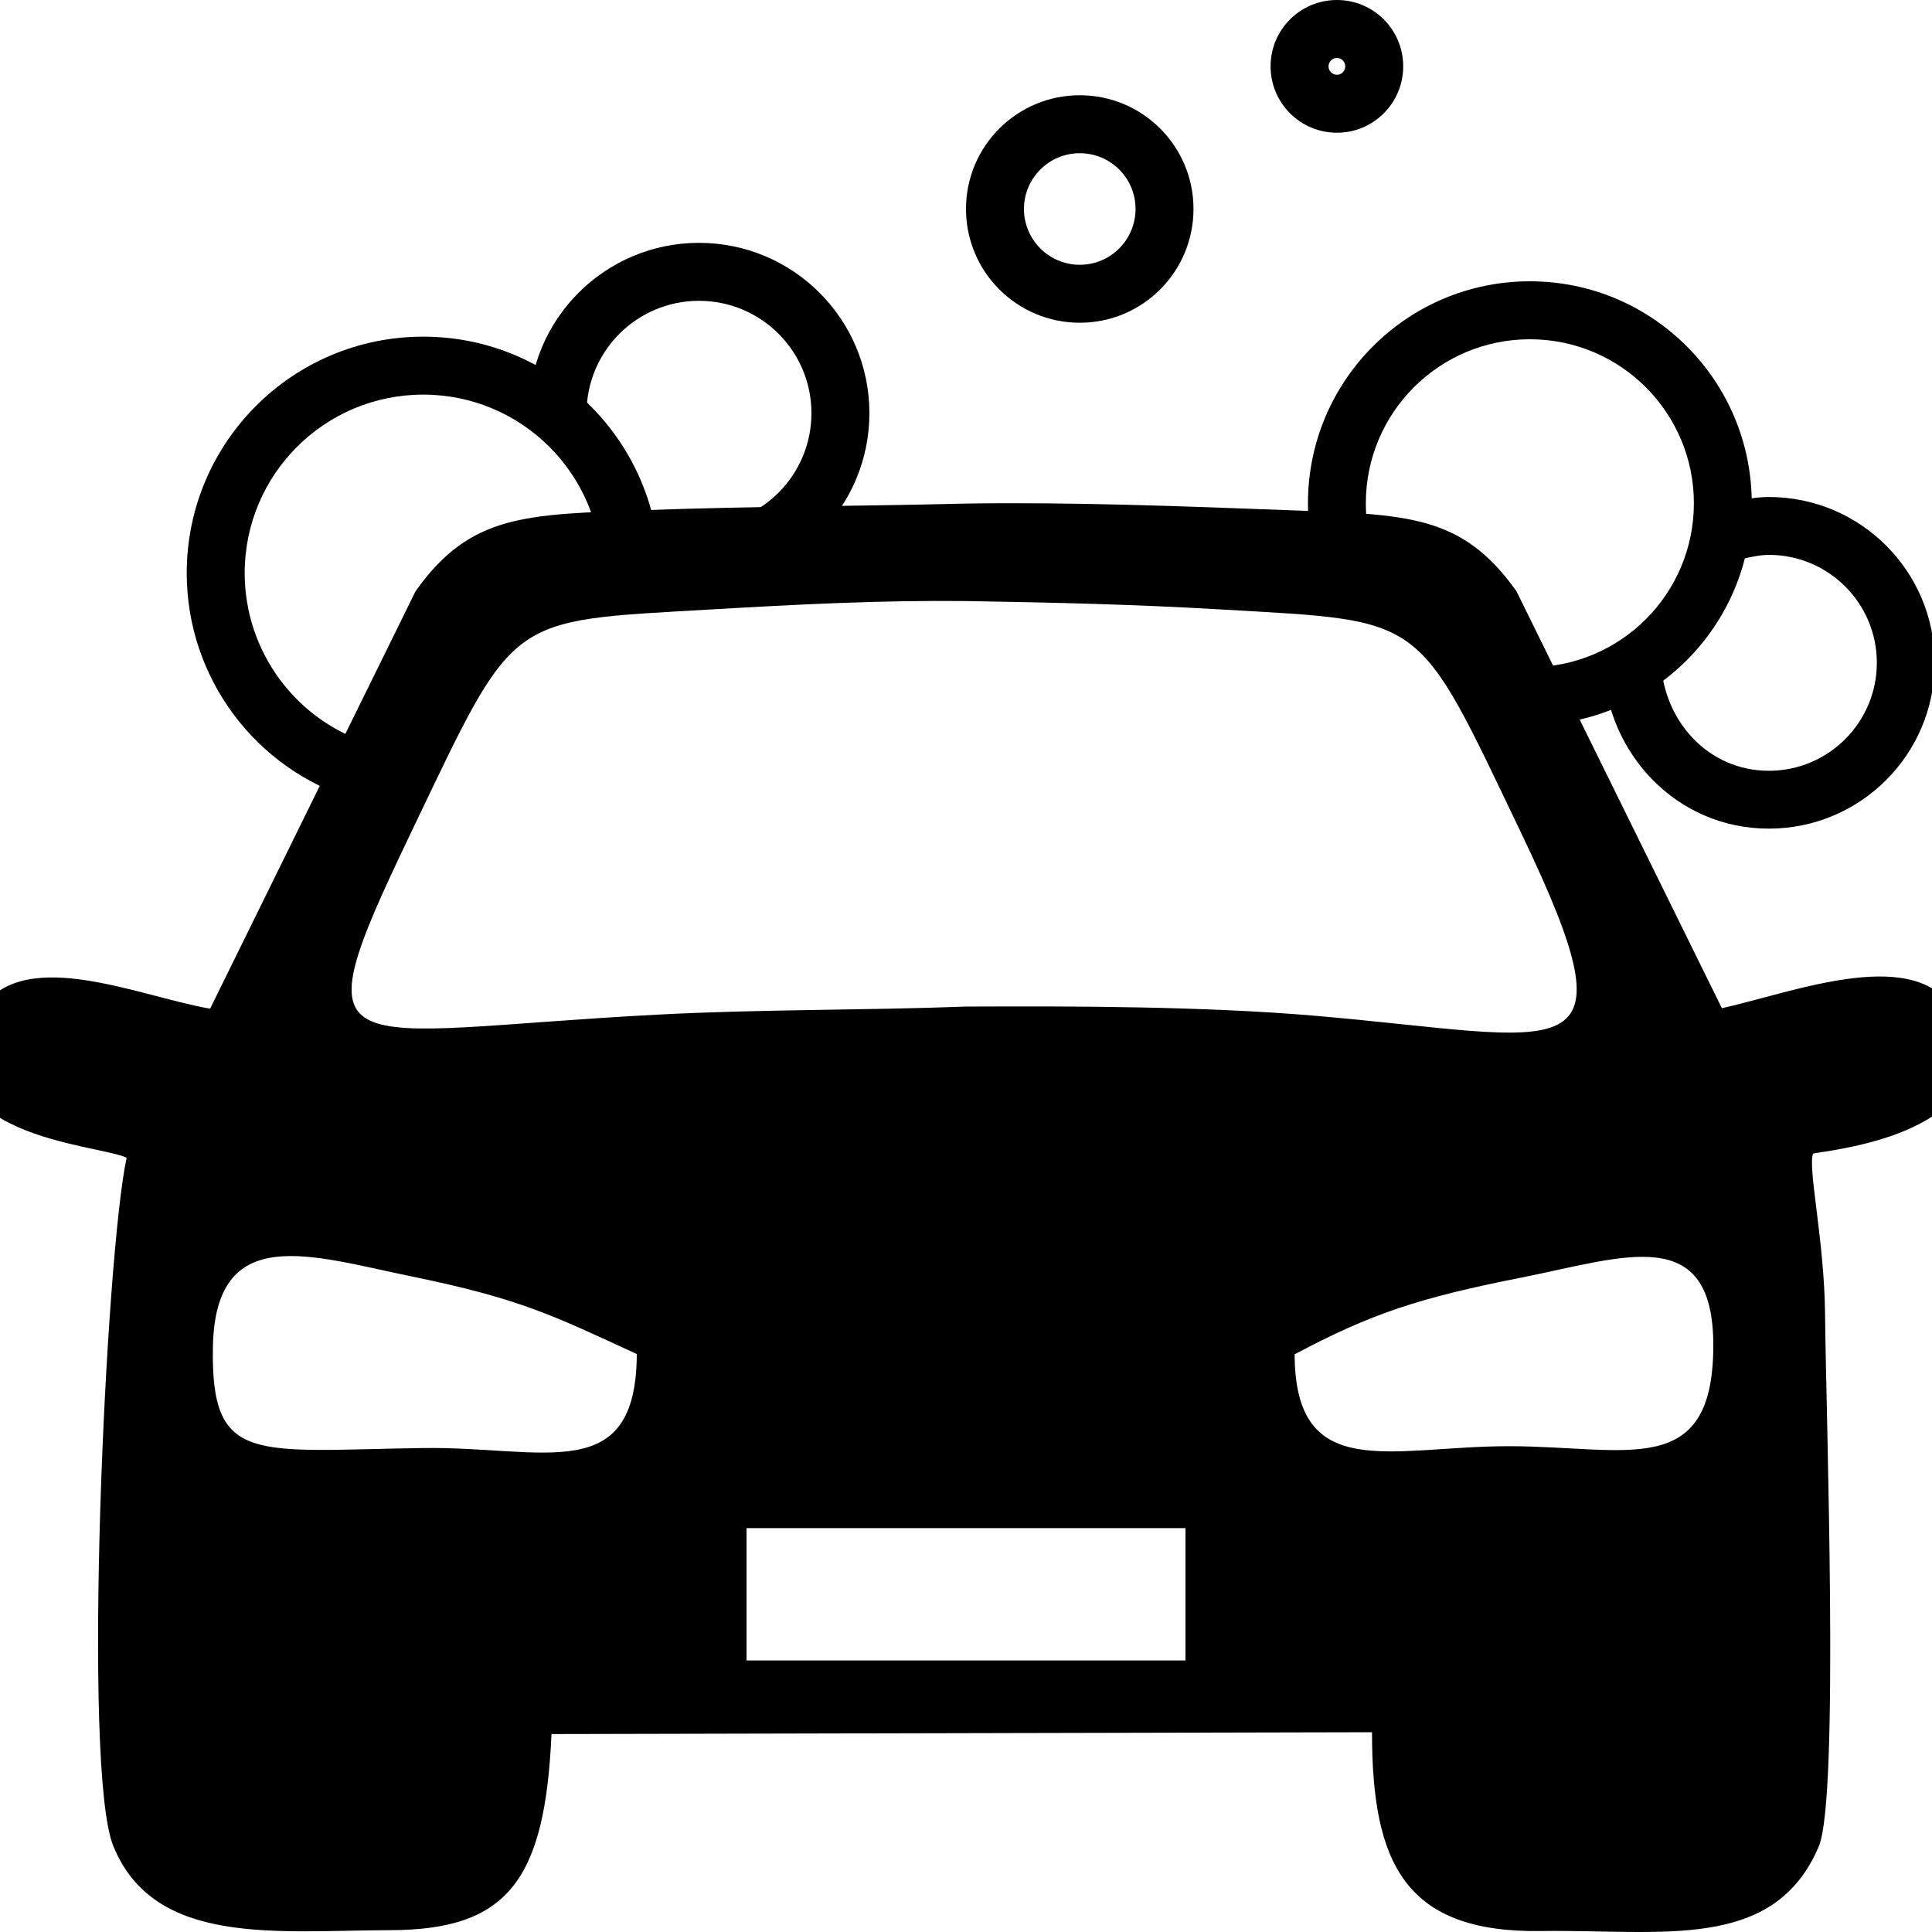
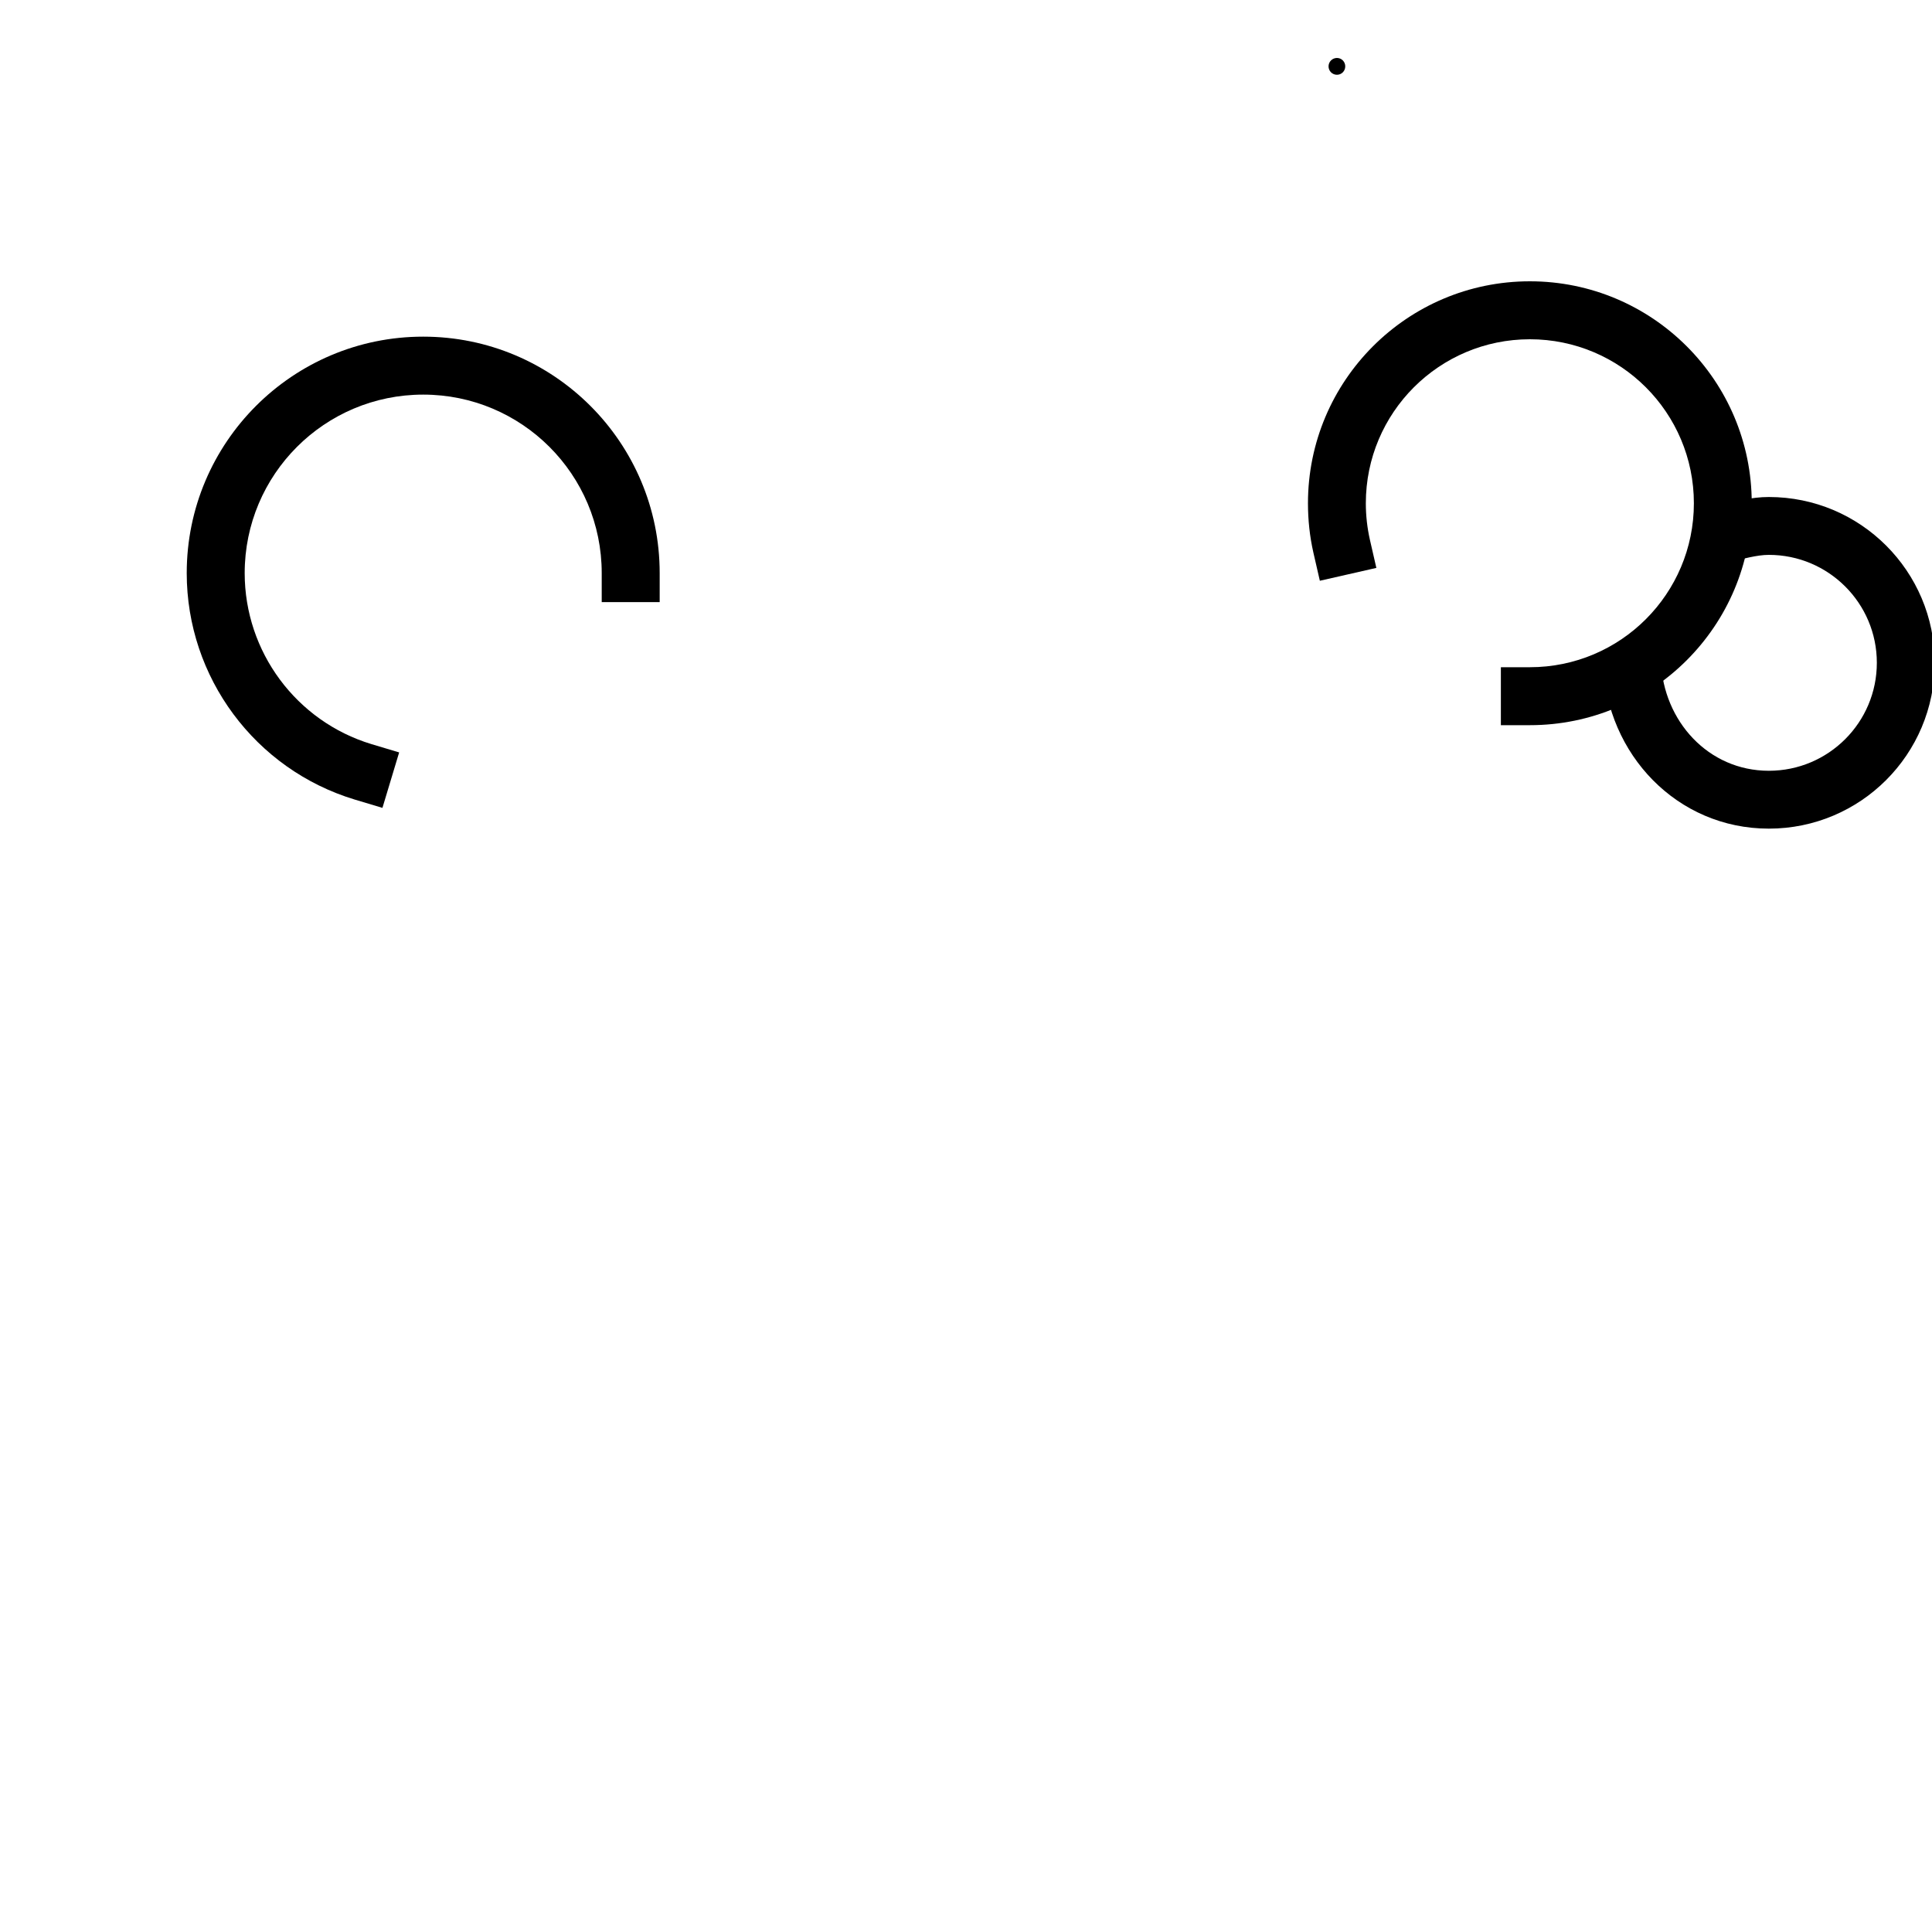
<svg xmlns="http://www.w3.org/2000/svg" xml:space="preserve" width="200px" height="200px" version="1.1" style="shape-rendering:geometricPrecision; text-rendering:geometricPrecision; image-rendering:optimizeQuality; fill-rule:evenodd; clip-rule:evenodd" viewBox="0 0 200 200">
  <defs>
    <style type="text/css">
   
    .fil1 {fill:black}
    .fil0 {fill:black}
   
  </style>
  </defs>
  <g id="Слой_x0020_1">
    <g id="_2471945095552">
-       <path class="fil0" d="M99.99 62.22c8.99,0.15 17.34,0.34 26.41,0.87 21.4,1.25 20.14,0.33 31.07,23.14 12.22,25.51 4.93,21.14 -21.6,18.9 -11.1,-0.94 -24.48,-0.99 -35.88,-0.93 -10.62,0.4 -21.17,0.27 -31.84,0.83 -33.63,1.76 -37.55,6.1 -25.62,-18.8 10.93,-22.81 9.67,-21.89 31.07,-23.14 8.93,-0.52 17.43,-0.96 26.39,-0.87zm0 -10.09c-11.1,0.28 -22.1,0.27 -33.24,0.68 -12.38,0.45 -18.06,0.4 -23.73,8.39l-21.27 43.22c-7.72,-1.35 -20.04,-6.97 -24.16,0.77 -6.61,12.45 12.76,13.27 15.52,14.66 -2.18,10.03 -4.64,63.24 -1.38,71.25 4.25,10.43 16.92,8.74 28.69,8.71 12.14,-0.03 16,-5.17 16.67,-20.3l84.94 -0.19c0,13.6 3.41,20.79 17.54,20.58 12.41,-0.18 24.06,2.19 28.71,-8.76 2.14,-5.05 0.75,-44.41 0.65,-55.08 -0.07,-7.64 -1.82,-15.22 -1.24,-16.64 0.79,-0.27 21.22,-1.96 14.86,-14.38 -3.84,-7.48 -16.72,-2.36 -24.3,-0.67l-21.27 -43.17c-5.67,-7.99 -11.35,-7.94 -23.73,-8.39 -10.99,-0.41 -22.28,-0.85 -33.26,-0.68zm34.03 88.07c7.95,-4.24 13.01,-5.88 23.5,-7.95 10.56,-2.09 19.92,-5.81 19.84,7.18 -0.08,13.81 -8.99,10.28 -21.17,10.28 -12.16,0 -22.13,3.94 -22.17,-9.51zm-68.1 -0.03c-0.06,13.76 -9.62,9.55 -22.13,9.73 -17.49,0.25 -21.98,1.79 -21.75,-10.48 0.25,-12.97 10.2,-9.41 20.59,-7.28 11.26,2.31 14.63,4.04 23.29,8.03zm11.36 18.02l45.44 0 0 13.7 -45.44 0 0 -13.7z" />
      <path class="fil1" d="M36.72 82.77c-10.31,-3.12 -17.39,-12.65 -17.39,-23.44 0,-13.52 10.96,-24.48 24.48,-24.48 13.52,0 24.48,10.96 24.48,24.48l0 3 -6 0 0 -3c0,-10.21 -8.27,-18.48 -18.48,-18.48 -10.21,0 -18.48,8.27 -18.48,18.48 0,8.14 5.34,15.34 13.12,17.7l2.87 0.86 -1.73 5.74 -2.87 -0.86z" />
-       <path class="fil1" d="M111.78 9.86c6.5,0 11.77,5.27 11.77,11.77 0,6.51 -5.27,11.78 -11.77,11.78 -6.51,0 -11.78,-5.27 -11.78,-11.78 0,-6.5 5.27,-11.77 11.78,-11.77zm0 6c3.19,0 5.77,2.58 5.77,5.77 0,3.19 -2.58,5.78 -5.77,5.78 -3.19,0 -5.78,-2.59 -5.78,-5.78 0,-3.19 2.59,-5.77 5.78,-5.77z" />
-       <path class="fil1" d="M54.73 42.77c0,-9.73 7.89,-17.63 17.63,-17.63 9.74,0 17.64,7.89 17.64,17.63 0,9.74 -7.9,17.64 -17.64,17.64l-3 0 0 -6 3 0c6.43,0 11.64,-5.21 11.64,-11.64 0,-6.42 -5.21,-11.63 -11.64,-11.63 -6.43,0 -11.64,5.21 -11.64,11.63l0 3 -5.99 -3z" />
-       <path class="fil1" d="M138.4 0c3.79,0 6.86,3.07 6.86,6.87 0,3.79 -3.07,6.87 -6.86,6.87 -3.8,0 -6.87,-3.08 -6.87,-6.87 0,-3.8 3.07,-6.87 6.87,-6.87zm0 6c0.48,0 0.86,0.39 0.86,0.87 0,0.48 -0.38,0.87 -0.86,0.87 -0.48,0 -0.87,-0.39 -0.87,-0.87 0,-0.48 0.39,-0.87 0.87,-0.87z" />
+       <path class="fil1" d="M138.4 0zm0 6c0.48,0 0.86,0.39 0.86,0.87 0,0.48 -0.38,0.87 -0.86,0.87 -0.48,0 -0.87,-0.39 -0.87,-0.87 0,-0.48 0.39,-0.87 0.87,-0.87z" />
      <path class="fil1" d="M135.96 57.2c-0.38,-1.67 -0.56,-3.39 -0.56,-5.1 0,-12.69 10.28,-22.98 22.97,-22.98 12.69,0 22.97,10.29 22.97,22.98 0,12.69 -10.28,22.97 -22.97,22.97l-3 0 0 -6 3 0c9.38,0 16.98,-7.6 16.98,-16.97 0,-9.38 -7.6,-16.98 -16.98,-16.98 -9.38,0 -16.98,7.6 -16.98,16.98 0,1.26 0.14,2.53 0.42,3.77l0.67 2.92 -5.85 1.33 -0.67 -2.92z" />
      <path class="fil1" d="M177.99 52.25c1.76,-0.35 3.29,-0.8 5.12,-0.8 9.48,0 17.17,7.68 17.17,17.16 0,9.49 -7.69,17.17 -17.17,17.17 -9.51,0 -16.77,-7.7 -17.16,-17.04l5.86 -3.25 0.13 3c0.26,6.13 4.88,11.3 11.17,11.3 6.17,0 11.18,-5 11.18,-11.18 0,-6.17 -5.01,-11.17 -11.18,-11.17 -1.27,0 -2.7,0.44 -3.96,0.69l-2.94 0.58 1.78 -6.46z" />
    </g>
  </g>
</svg>